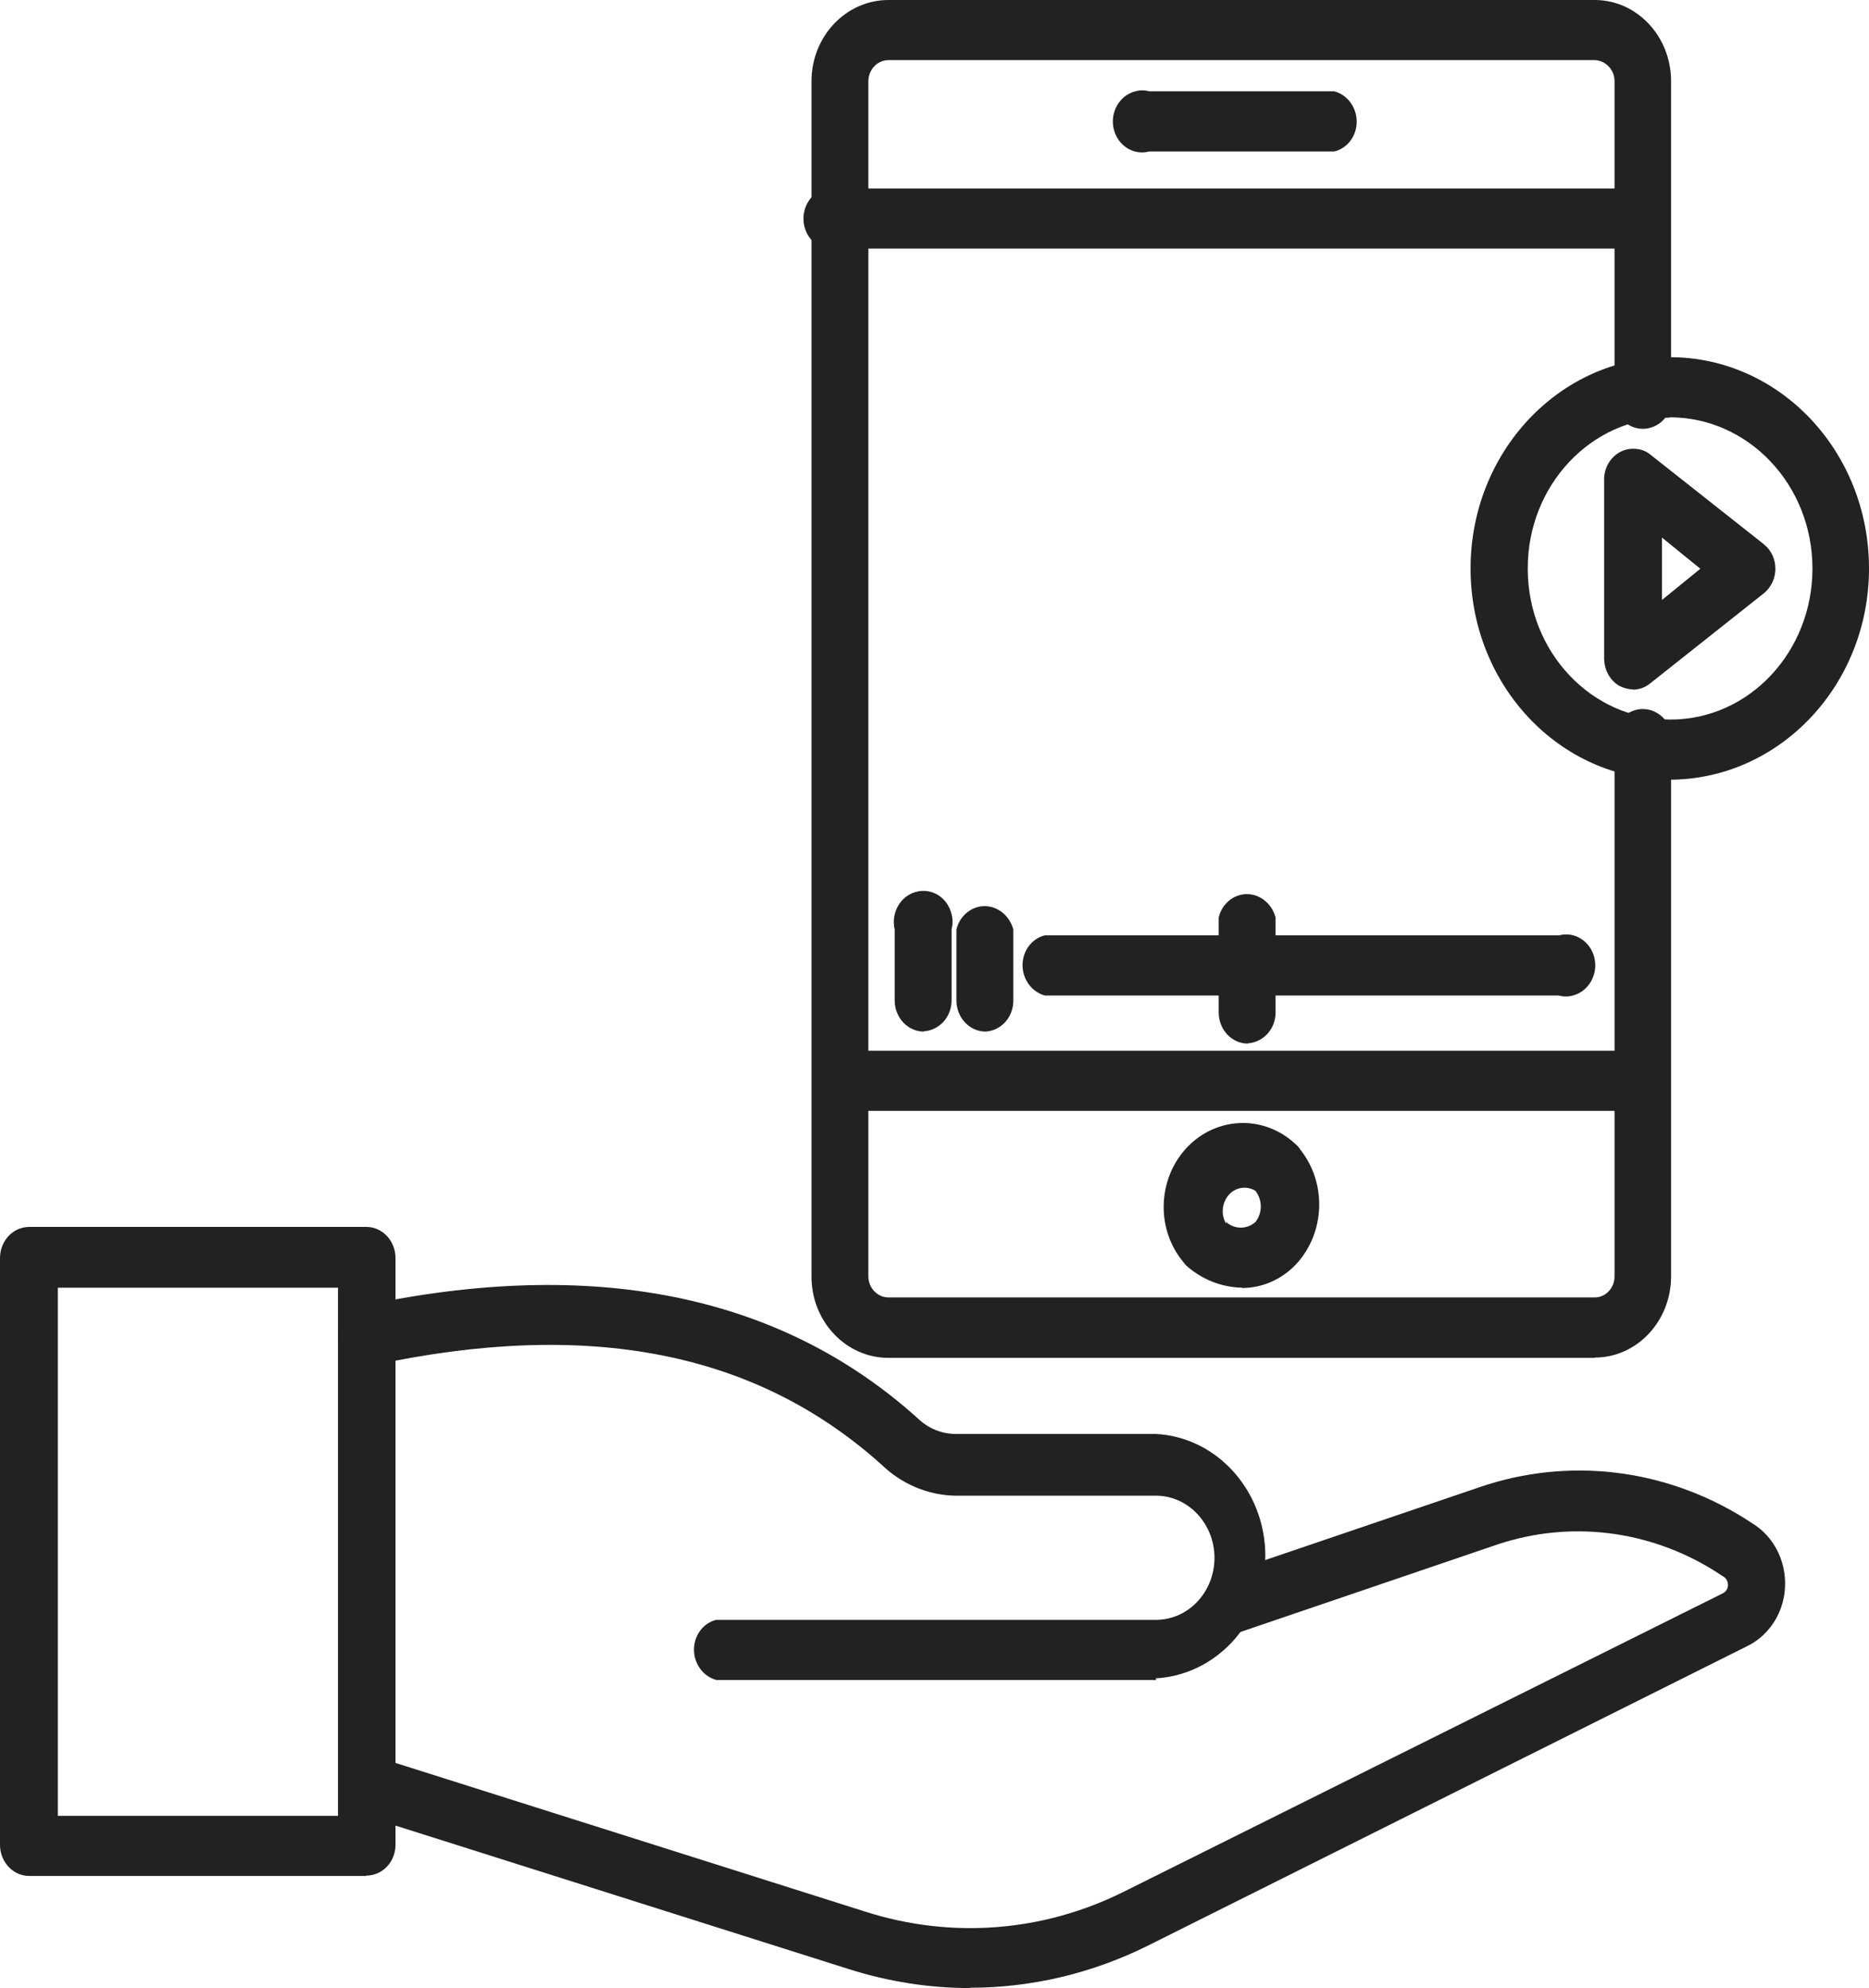
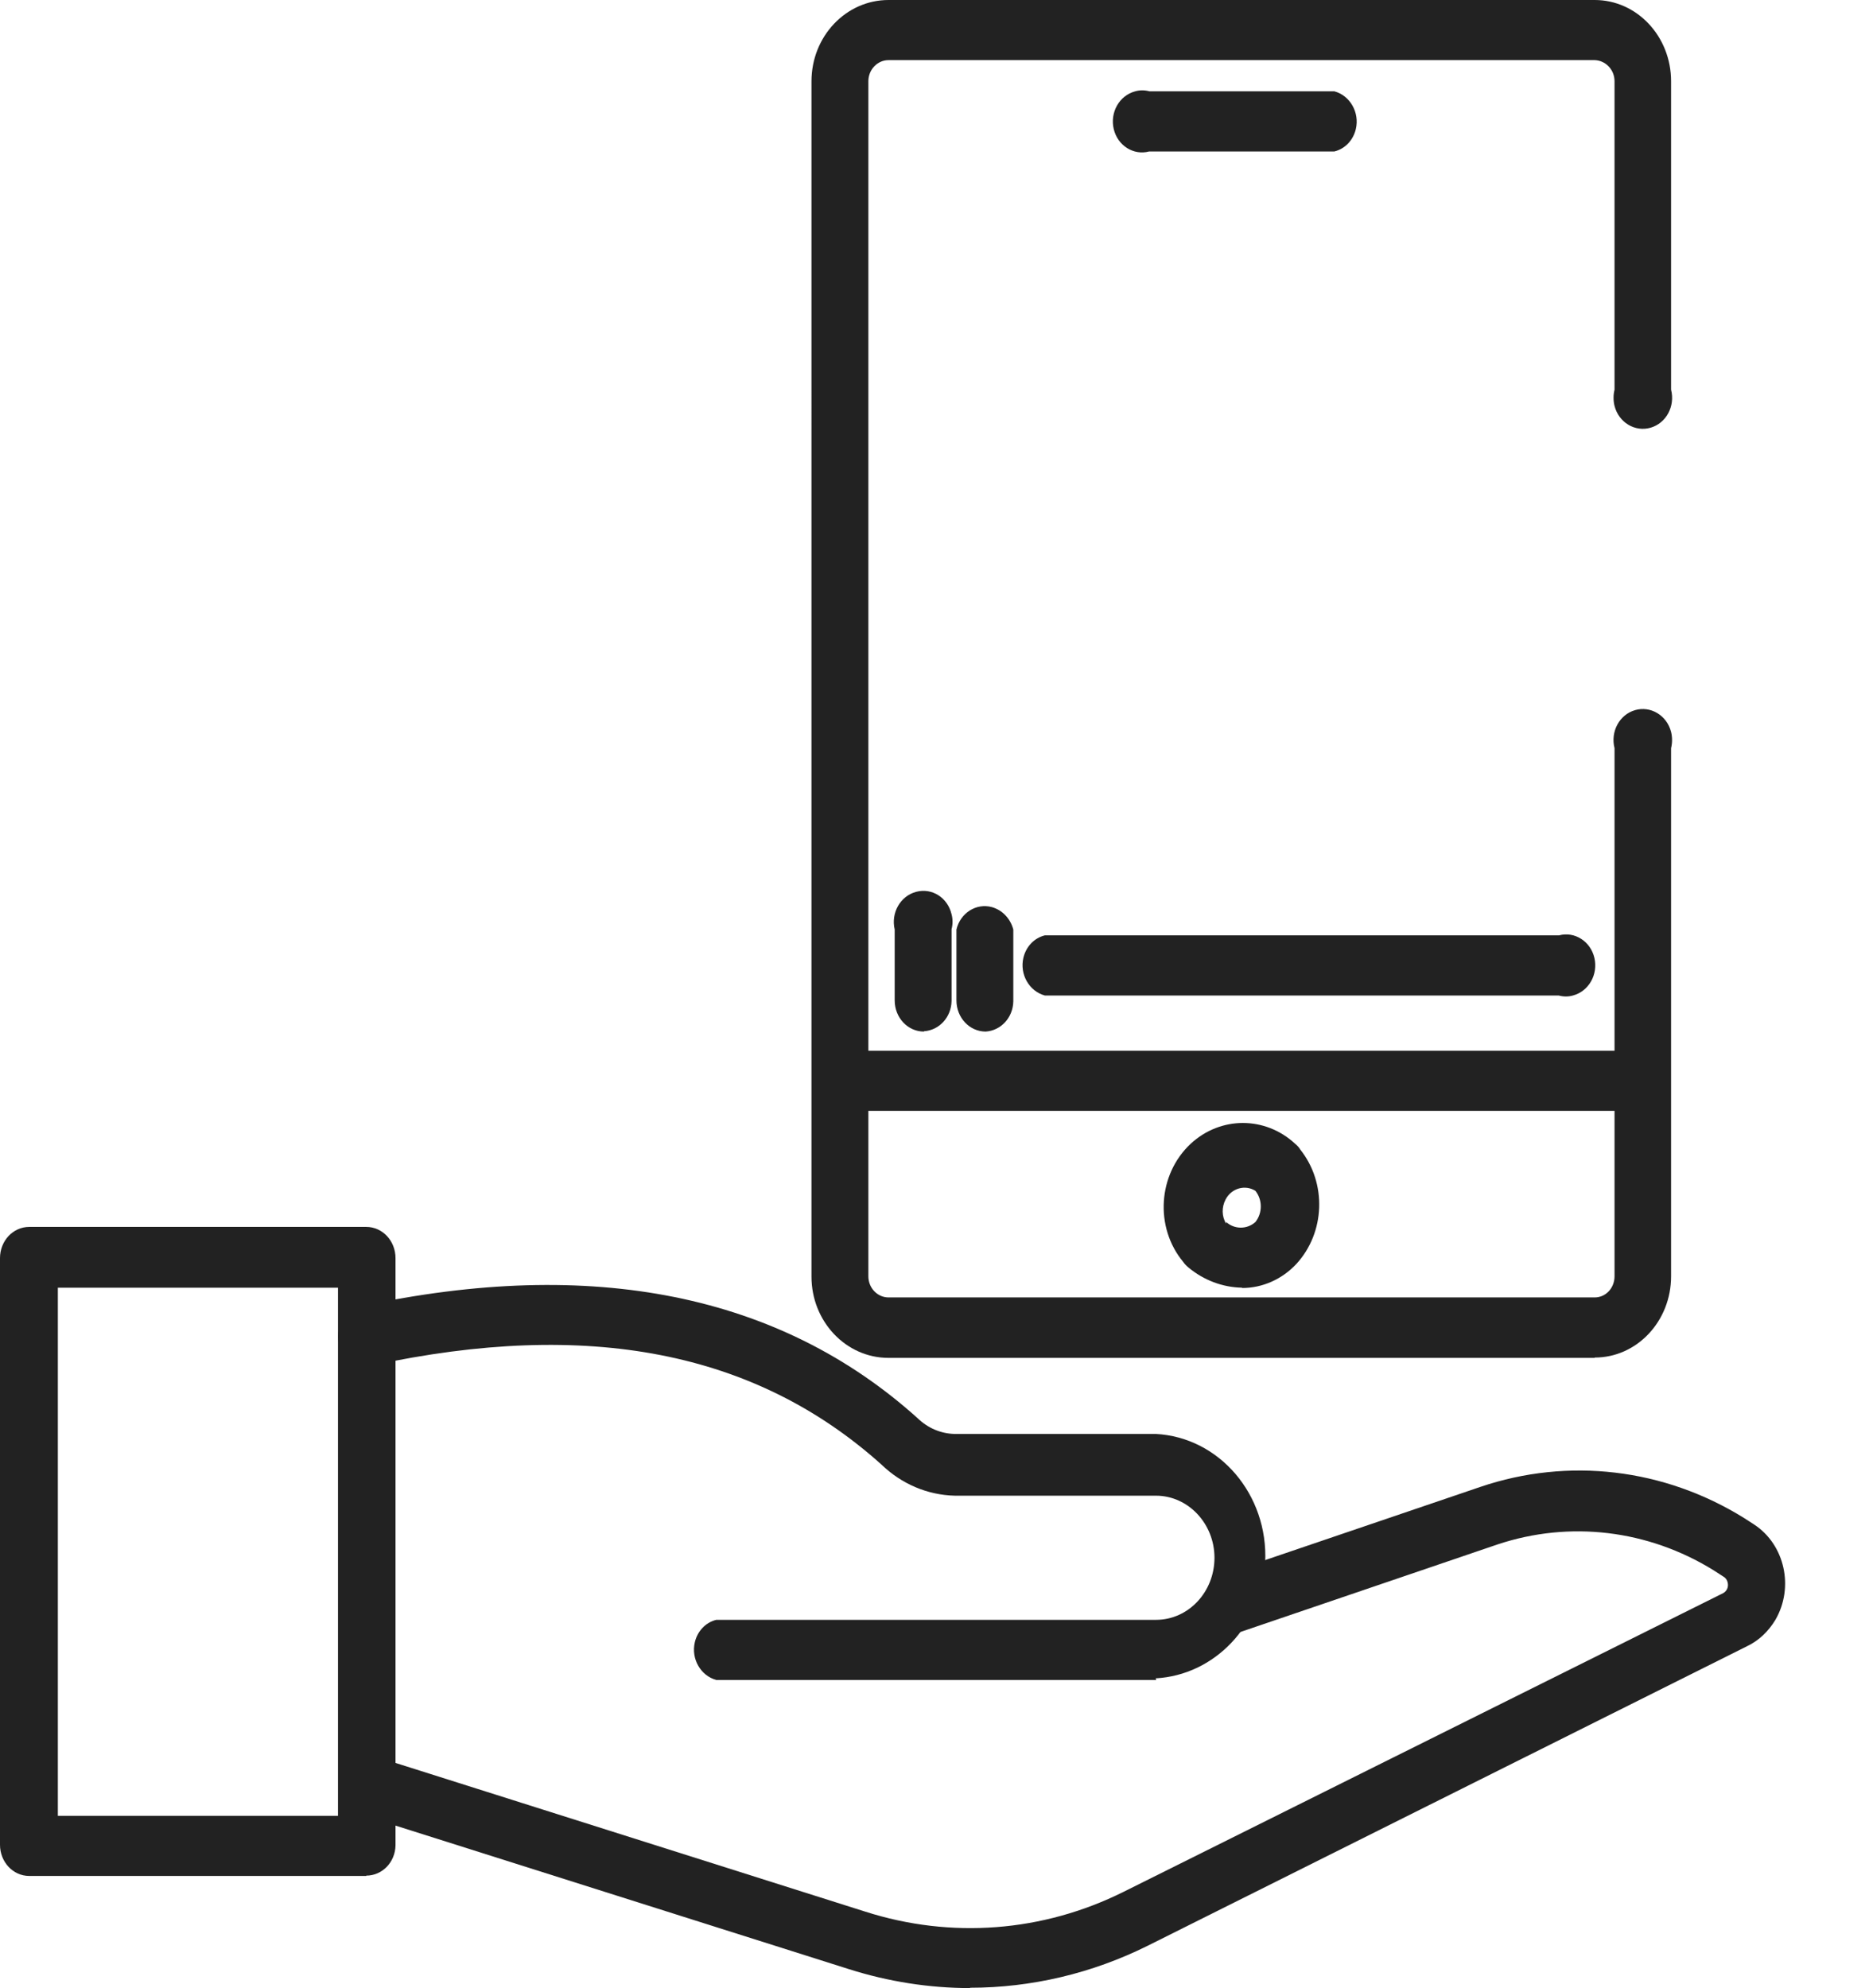
<svg xmlns="http://www.w3.org/2000/svg" id="Layer_1" width="57.51" height="61.17" viewBox="0 0 57.51 61.17">
-   <path d="M51.38,23.99c-3.39,0-6.13-2.91-6.13-6.5,0-3.59,2.75-6.5,6.13-6.5,3.39,0,6.13,2.91,6.13,6.5,0,3.59-2.75,6.49-6.13,6.5ZM51.38,12.85c-2.42,0-4.38,2.09-4.37,4.65,0,2.57,1.97,4.64,4.39,4.64,2.42,0,4.37-2.08,4.37-4.65,0-2.57-1.97-4.65-4.39-4.65Z" fill="#222" />
-   <path d="M50.24,21.21c-.14,0-.27-.04-.4-.1-.29-.16-.47-.48-.48-.83v-5.58c.03-.53.46-.93.96-.89.16.01.31.06.44.16l3.52,2.78c.22.18.35.45.35.75,0,.29-.13.57-.35.75l-3.52,2.79c-.15.12-.34.18-.52.18ZM51.14,16.55v1.91l1.18-.96-1.18-.96Z" fill="#222" />
-   <path d="M50.56,7.65h-24.72c-.48.13-.97-.18-1.09-.69-.12-.51.17-1.03.66-1.16.14-.04.29-.04.44,0h24.72c.48.13.78.65.66,1.16-.08.34-.33.61-.66.69Z" fill="#222" />
  <path d="M49.07,41.78h-21.73c-1.31,0-2.37-1.12-2.37-2.5V2.5C24.97,1.12,26.03,0,27.34,0h21.73c1.3,0,2.35,1.12,2.35,2.5v9.49c.13.51-.15,1.03-.63,1.17s-.98-.16-1.11-.67c-.04-.16-.04-.34,0-.5V2.5c0-.36-.28-.64-.61-.65h-21.73c-.34,0-.62.29-.62.65v36.77c0,.36.28.65.62.65h21.73c.34,0,.61-.29.61-.65v-16.25c-.13-.51.15-1.03.63-1.17s.98.16,1.11.67c.04.16.04.34,0,.5v16.25c0,1.38-1.05,2.5-2.35,2.5h0Z" fill="#222" />
  <path d="M41.05,4.66h-5.69c-.48.13-.97-.18-1.09-.69-.12-.51.17-1.03.66-1.16.14-.04.29-.04.44,0h5.69c.48.13.78.65.66,1.16-.08.34-.33.61-.66.69Z" fill="#222" />
  <path d="M38.22,39.62c-.6-.01-1.18-.23-1.65-.62-.06-.05-.12-.11-.16-.17-.89-1.07-.78-2.7.23-3.64.92-.85,2.29-.85,3.21,0,.06.05.12.11.16.18.82,1.03.77,2.55-.12,3.52-.44.47-1.04.74-1.67.74h0ZM37.73,37.6c.26.23.64.23.9,0,.22-.28.22-.68,0-.96-.32-.2-.74-.08-.92.27-.12.23-.12.52.02.74v-.06Z" fill="#222" />
  <path d="M50.56,34.18h-24.72c-.48-.13-.78-.65-.66-1.16.08-.34.33-.61.66-.69h24.72c.48.13.78.65.66,1.16-.08.34-.33.61-.66.69Z" fill="#222" />
  <path d="M28.43,31.74c-.5,0-.9-.43-.9-.96v-2.18c-.12-.51.17-1.03.66-1.16s.97.18,1.09.69c.04.15.04.31,0,.46v2.21c-.01.5-.38.9-.85.93Z" fill="#222" />
  <path d="M30.33,31.74c-.5,0-.9-.43-.9-.96v-2.18c.12-.51.61-.82,1.09-.69.32.09.57.35.66.69v2.21c-.01.5-.38.9-.85.93Z" fill="#222" />
  <path d="M47.97,30.63h-15.82c-.48-.13-.78-.65-.66-1.16.08-.34.33-.61.66-.69h15.82c.48-.13.97.18,1.09.69s-.17,1.03-.66,1.16c-.14.04-.29.04-.44,0Z" fill="#222" />
-   <path d="M38.4,32.11c-.5,0-.9-.43-.9-.96v-2.92c.12-.51.61-.82,1.09-.69.32.09.57.35.66.69v2.94c-.01.5-.38.9-.85.93h0Z" fill="#222" />
  <path d="M35.57,51.69h-13.53c-.48-.13-.78-.65-.66-1.16.08-.34.33-.61.66-.69h13.53c1,0,1.8-.86,1.8-1.91s-.81-1.91-1.8-1.91h-6.19c-.84-.02-1.64-.36-2.26-.96-3.88-3.48-9.02-4.48-15.66-3.05-.47.09-.93-.23-1.04-.73-.08-.5.22-.98.69-1.09,7.12-1.53,12.89-.37,17.13,3.45.31.3.71.47,1.13.48h6.19c1.96.1,3.47,1.87,3.37,3.95-.09,1.93-1.55,3.47-3.37,3.57l.02.05Z" fill="#222" />
  <path d="M29.85,61.17c-1.26,0-2.52-.2-3.72-.58l-15.1-4.78c-.42-.28-.55-.87-.29-1.32.17-.29.47-.46.79-.45l15.1,4.78c2.63.84,5.45.63,7.94-.61l18.45-9.19c.09-.05.15-.14.15-.25,0-.11-.05-.21-.14-.26l-.31-.2c-2.01-1.24-4.42-1.53-6.64-.79l-7.93,2.7c-.5.04-.93-.35-.97-.88-.03-.36.14-.7.43-.89l7.94-2.7c2.71-.92,5.66-.57,8.12.96l.31.2c.94.62,1.23,1.93.65,2.93-.21.35-.51.64-.87.81l-18.45,9.22c-1.71.85-3.58,1.29-5.46,1.29h0Z" fill="#222" />
  <path d="M11.27,57.72H.9c-.5,0-.9-.43-.9-.96v-18.05c0-.53.4-.96.9-.96h10.37c.5,0,.9.43.9.96v18.07c-.01.52-.41.93-.9.93h0ZM1.78,55.87h8.62v-16.25H1.78v16.25Z" fill="#222" />
</svg>